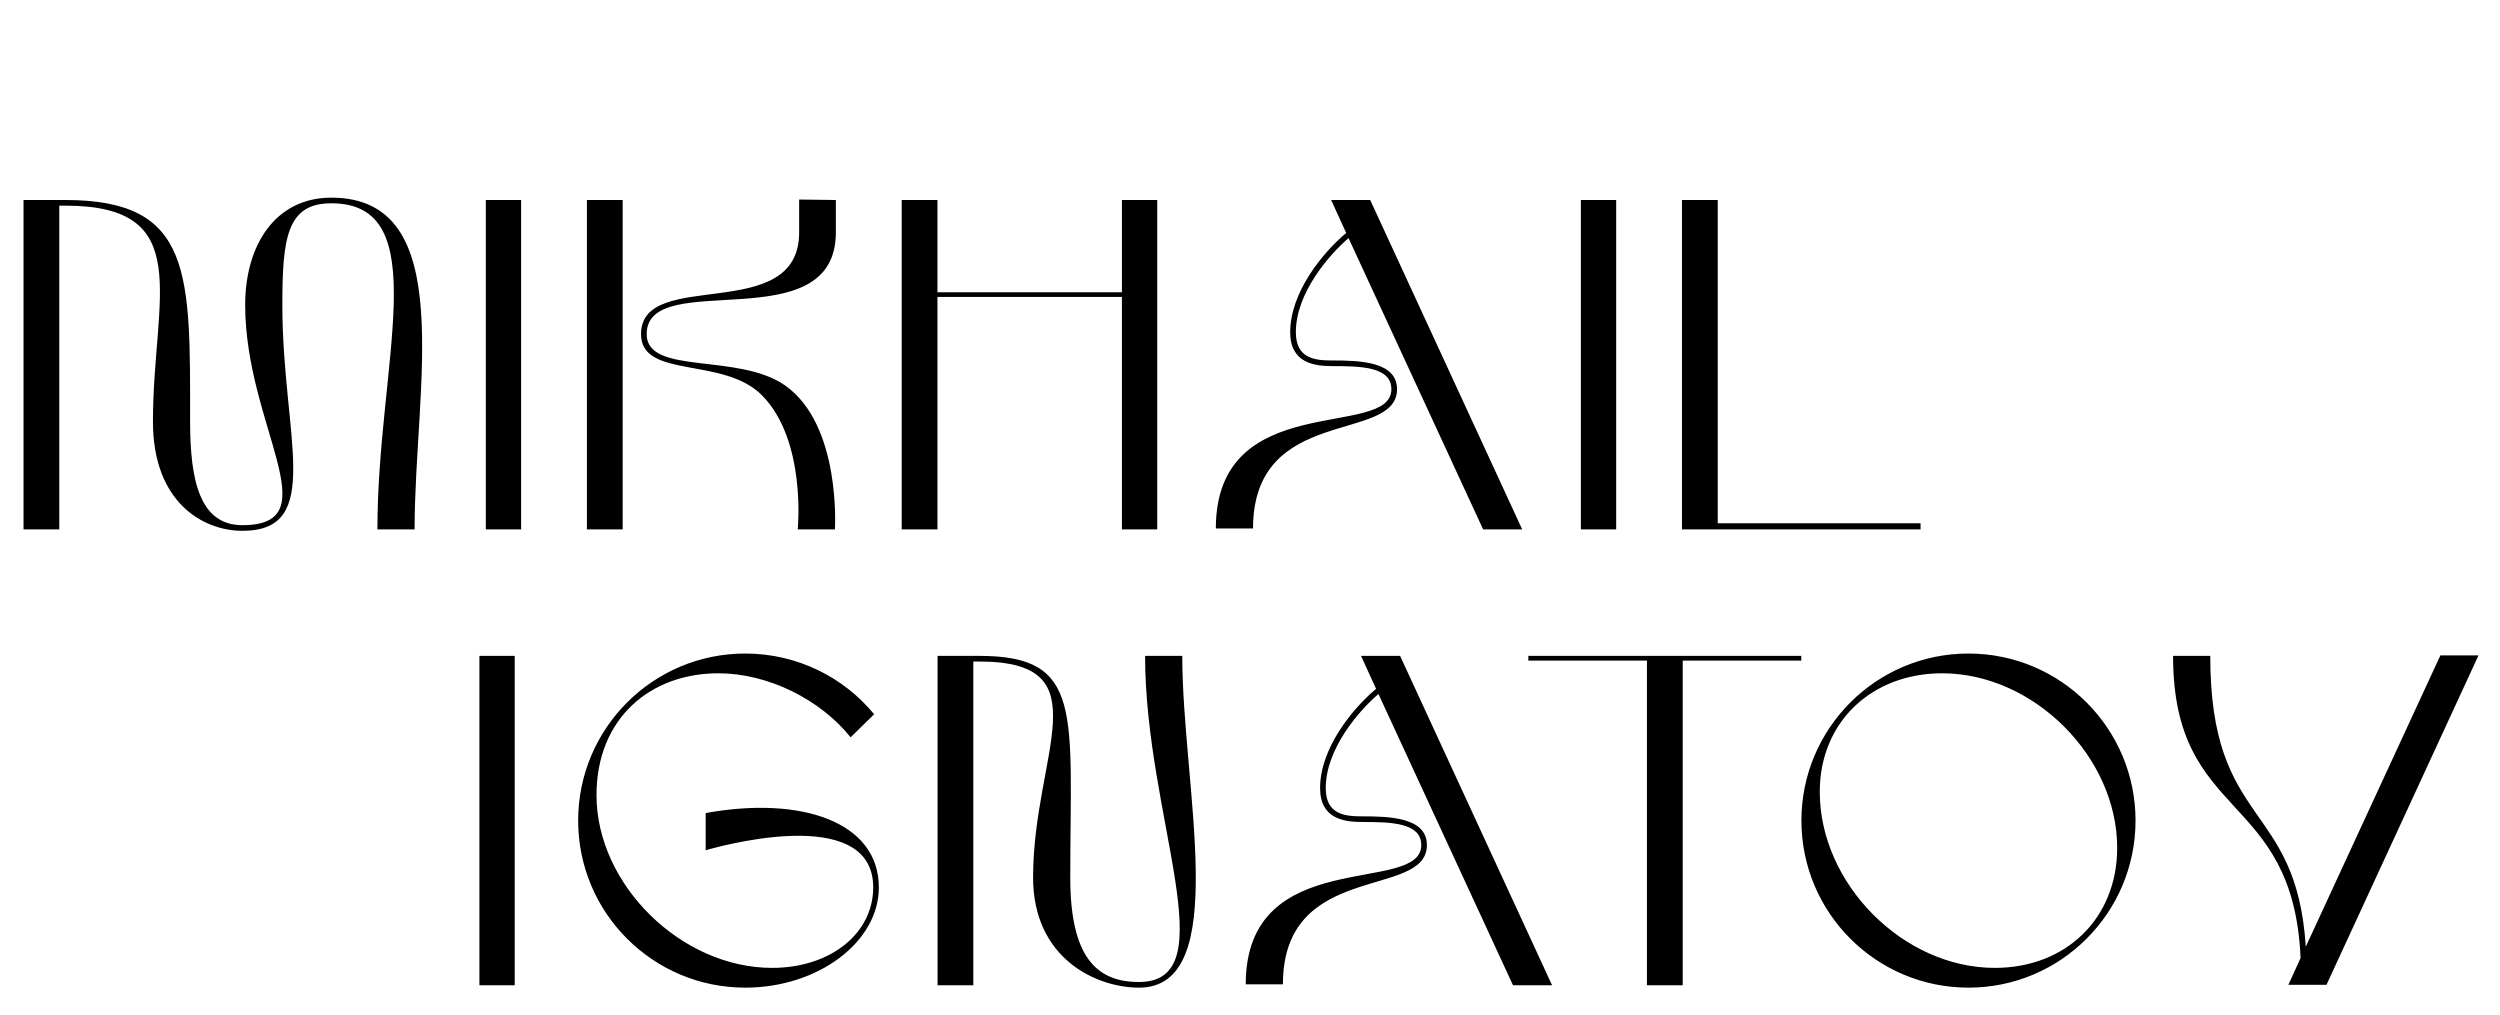
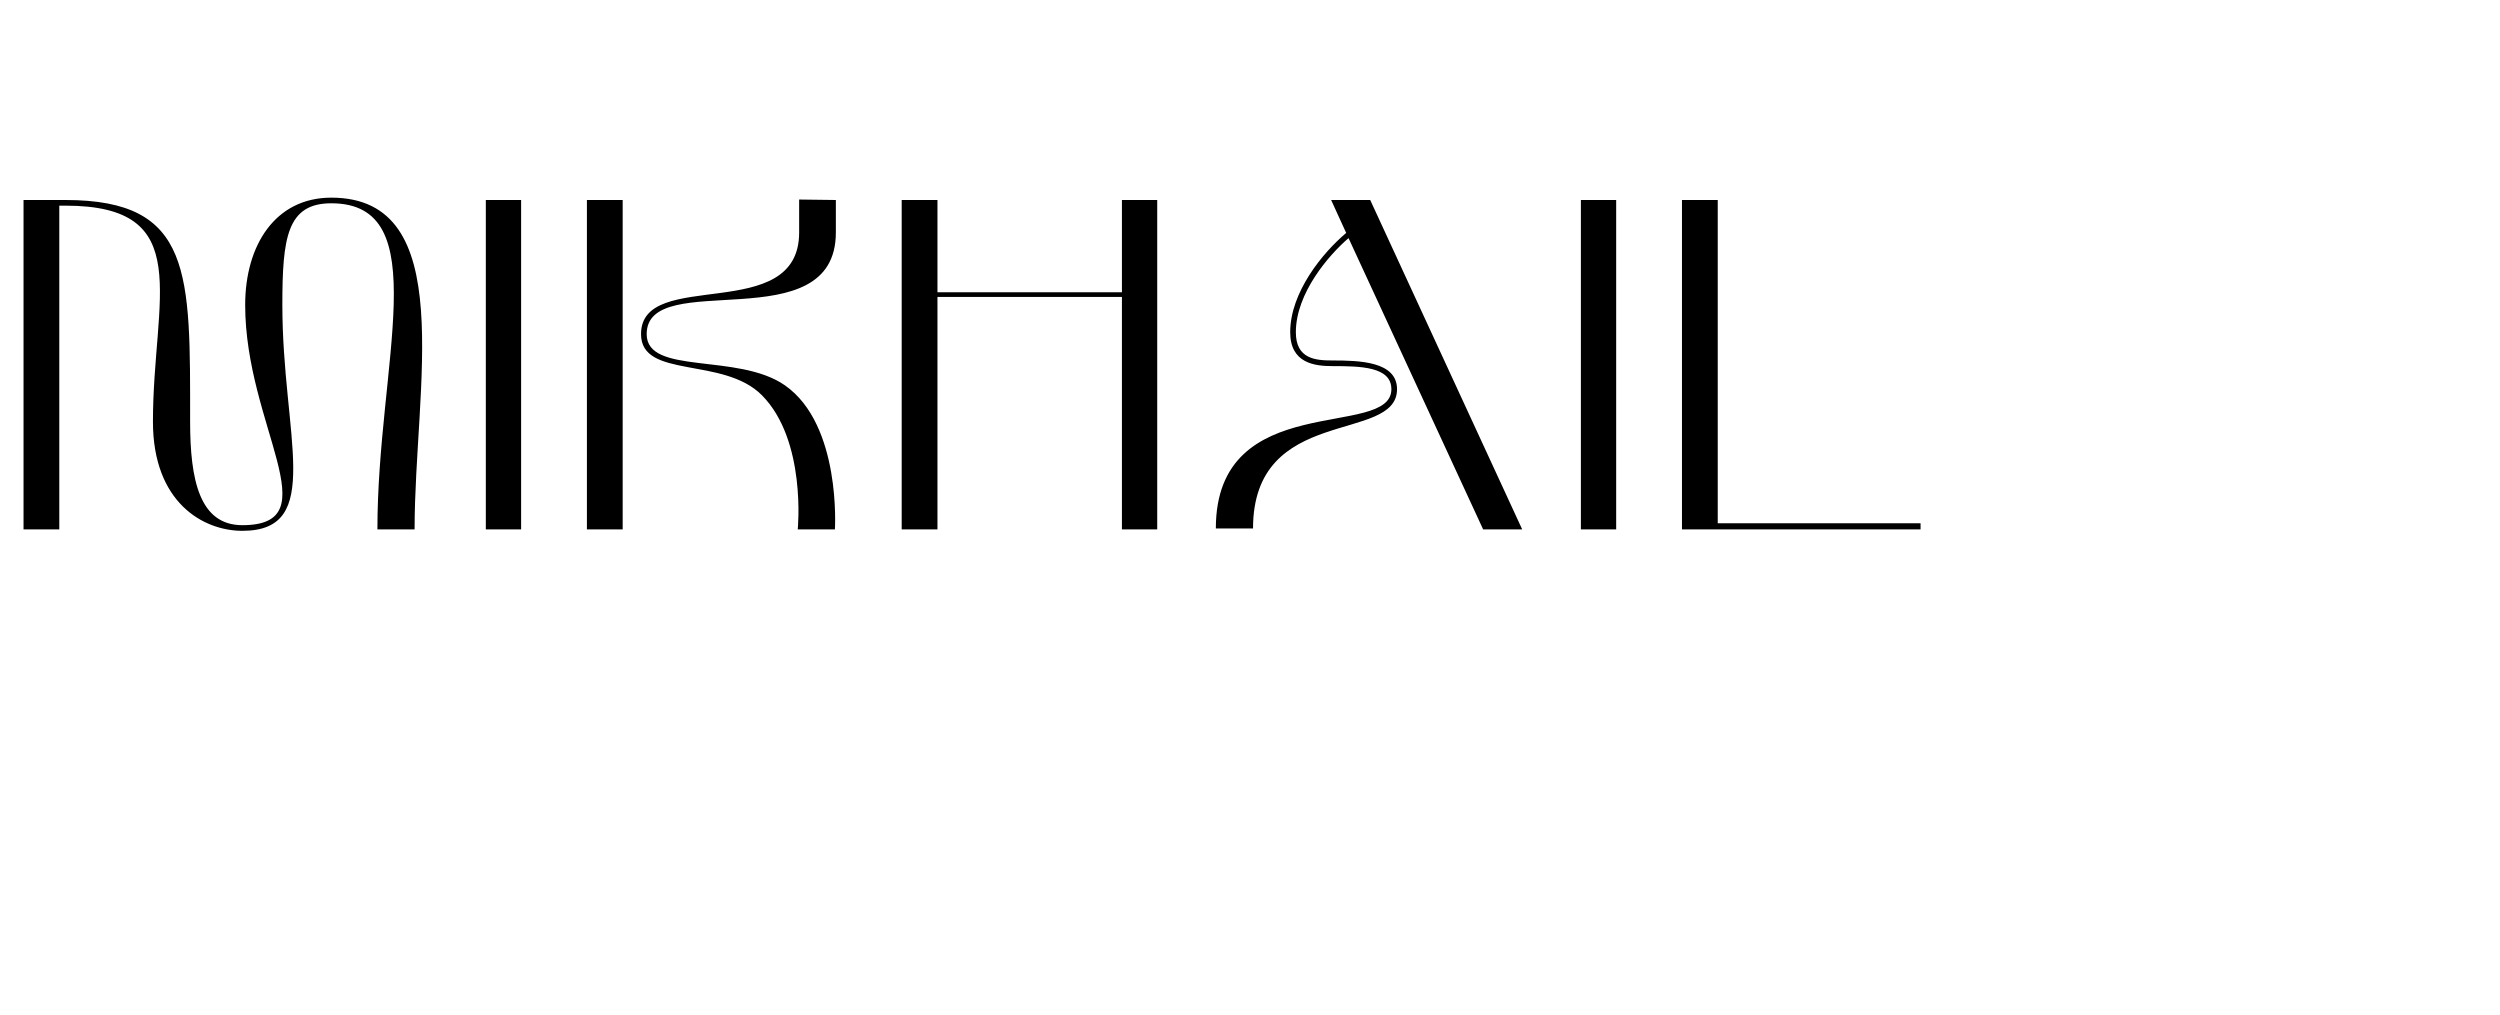
<svg xmlns="http://www.w3.org/2000/svg" width="170" height="69" viewBox="0 0 170 69" fill="none">
  <path d="M22.528 13.44C31.232 13.44 28.192 26.304 28.192 36H25.664C25.664 24.736 29.664 13.824 22.528 13.824C19.52 13.824 19.2 16.16 19.2 20.736C19.2 29.632 22.08 36.096 16.48 36.096C13.824 36.096 10.4 34.176 10.4 28.672C10.4 20.256 13.376 13.984 4.448 13.984H4.032V36H1.6V13.6H4.448C13.12 13.6 12.928 18.592 12.928 28.672C12.928 32.64 13.568 35.712 16.48 35.712C22.496 35.712 16.672 28.928 16.672 20.736C16.672 16.672 18.72 13.44 22.528 13.44ZM33.036 36V13.6H35.436V36H33.036ZM53.382 26.208C57.222 28.896 56.774 36 56.774 36H54.246C54.246 36 54.854 29.952 51.814 26.88C49.19 24.224 43.59 25.792 43.59 22.72C43.59 18.144 54.342 22.144 54.342 15.808V13.568L56.838 13.6V15.808C56.838 23.232 43.974 18.144 43.974 22.72C43.974 25.536 50.182 23.968 53.382 26.208ZM42.342 36H39.91V13.6H42.342V36ZM76.291 19.872V13.6H78.691V36H76.291V20.192H63.747V36H61.315V13.6H63.747V19.872H76.291ZM100.854 36L91.701 16.192C90.358 17.344 88.118 19.936 88.118 22.592C88.118 24.416 89.462 24.512 90.614 24.512C92.438 24.512 94.998 24.576 94.998 26.464C94.998 30.176 85.206 27.488 85.206 35.936H82.677C82.677 26.368 94.614 29.92 94.614 26.464C94.614 24.928 92.501 24.896 90.614 24.896C89.397 24.896 87.734 24.704 87.734 22.592C87.734 19.872 89.942 17.184 91.541 15.84L90.517 13.6H93.174L103.51 36H100.854ZM107.5 36V13.6H109.9V36H107.5ZM116.806 13.6V35.584H130.598V36H114.374V13.6H116.806Z" fill="black" />
-   <path d="M32.6 67V44.6H35V67H32.6ZM47.986 57.816V55.288C54.514 54.104 59.762 55.896 59.762 60.344C59.762 64.056 55.634 67.16 50.674 67.16C44.402 67.16 39.314 62.072 39.314 55.8C39.314 49.528 44.402 44.44 50.674 44.44C54.194 44.44 57.362 46.04 59.442 48.568L57.842 50.136C55.794 47.576 52.242 45.784 48.85 45.784C44.21 45.784 40.562 48.856 40.562 54.072C40.562 60.152 46.322 65.816 52.498 65.816C56.466 65.816 59.378 63.48 59.378 60.344C59.378 55 50.226 57.176 47.986 57.816ZM77.866 44.6H80.394C80.394 53.496 83.818 67.16 77.45 67.16C74.538 67.16 70.25 65.176 70.25 59.672C70.25 51.256 75.05 44.984 66.602 44.984H66.186V67H63.754V44.6H66.602C73.706 44.6 72.778 48.472 72.778 59.672C72.778 65.048 74.538 66.776 77.45 66.776C83.434 66.776 77.866 55.544 77.866 44.6ZM102.886 67L93.734 47.192C92.39 48.344 90.15 50.936 90.15 53.592C90.15 55.416 91.494 55.512 92.646 55.512C94.47 55.512 97.03 55.576 97.03 57.464C97.03 61.176 87.238 58.488 87.238 66.936H84.71C84.71 57.368 96.646 60.92 96.646 57.464C96.646 55.928 94.534 55.896 92.646 55.896C91.43 55.896 89.766 55.704 89.766 53.592C89.766 50.872 91.974 48.184 93.574 46.84L92.55 44.6H95.206L105.542 67H102.886ZM103.928 44.6H122.488V44.92H114.424V67H111.992V44.92H103.928V44.6ZM133.856 67.16C127.584 67.16 122.496 62.072 122.496 55.8C122.496 49.528 127.584 44.44 133.856 44.44C140.128 44.44 145.216 49.528 145.216 55.8C145.216 62.072 140.128 67.16 133.856 67.16ZM123.744 53.848C123.744 60.088 129.408 65.816 135.648 65.816C140.48 65.816 143.968 62.456 143.968 57.656C143.968 51.448 138.272 45.784 132.064 45.784C127.296 45.784 123.744 49.08 123.744 53.848ZM156.793 64.376L165.945 44.568H168.537L158.201 66.968H155.609L156.441 65.144C155.929 53.688 147.769 55.928 147.769 44.6H150.297C150.297 56.344 156.153 54.392 156.793 64.376Z" fill="black" />
</svg>